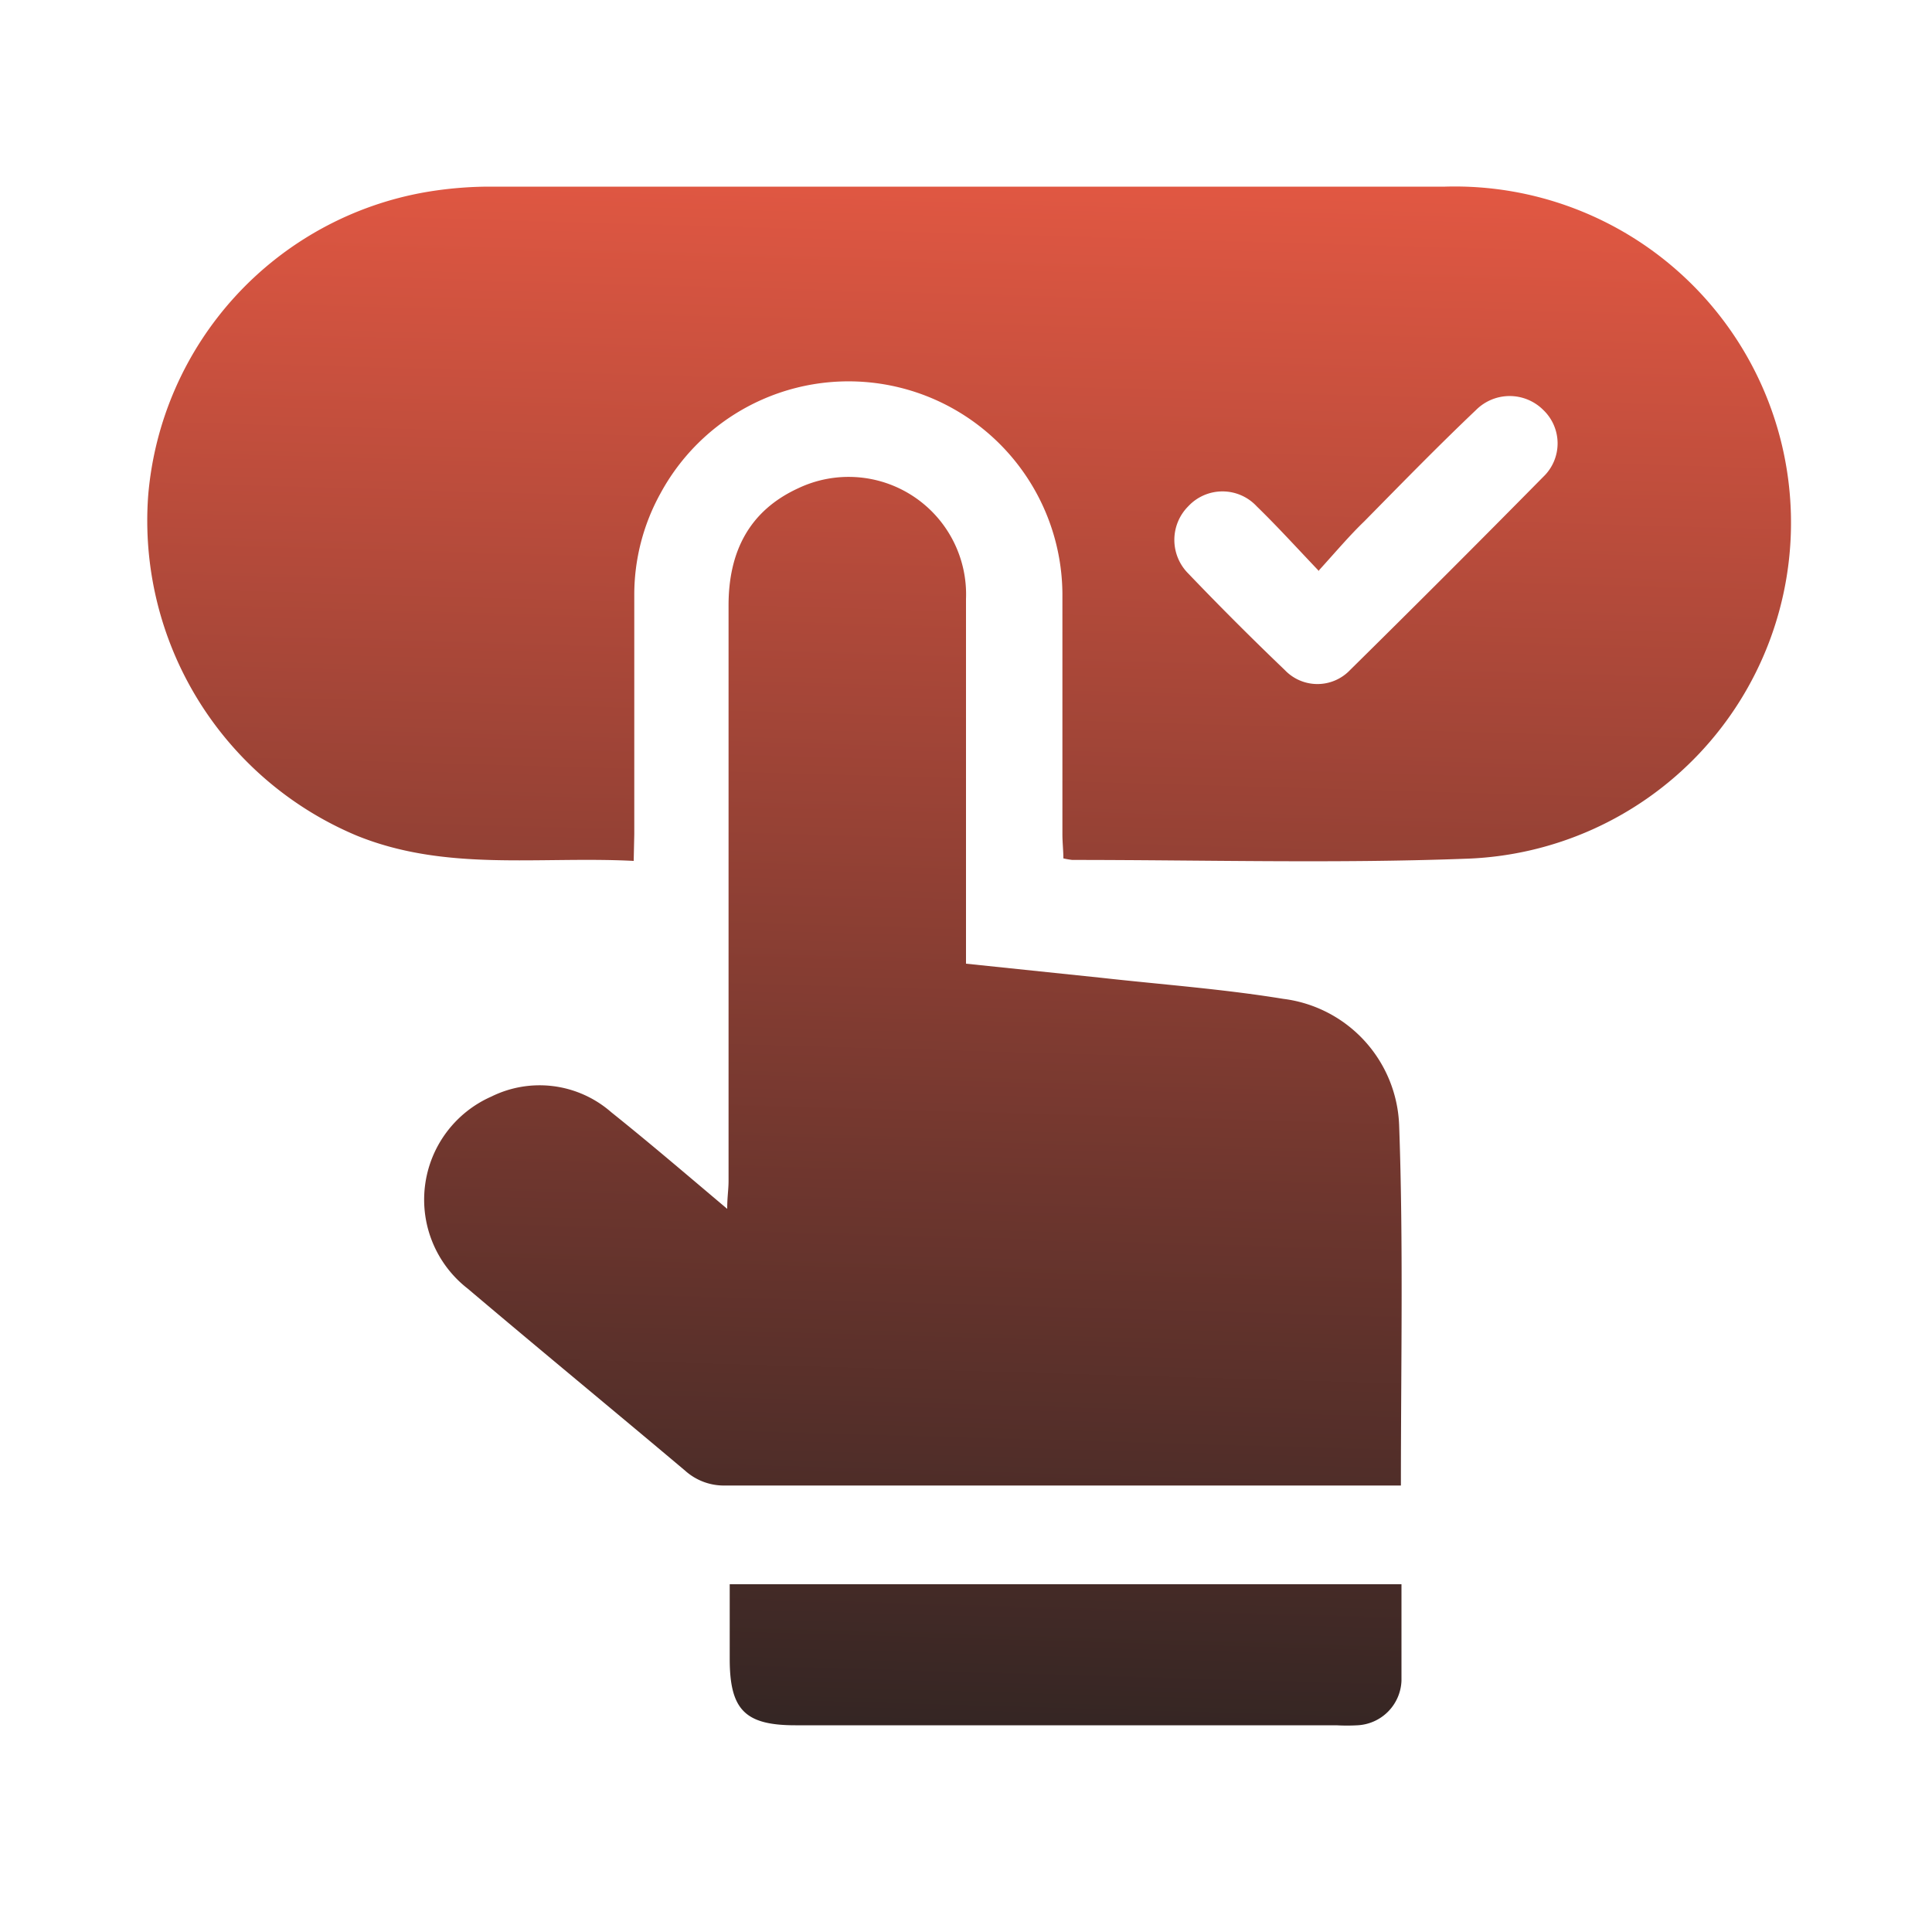
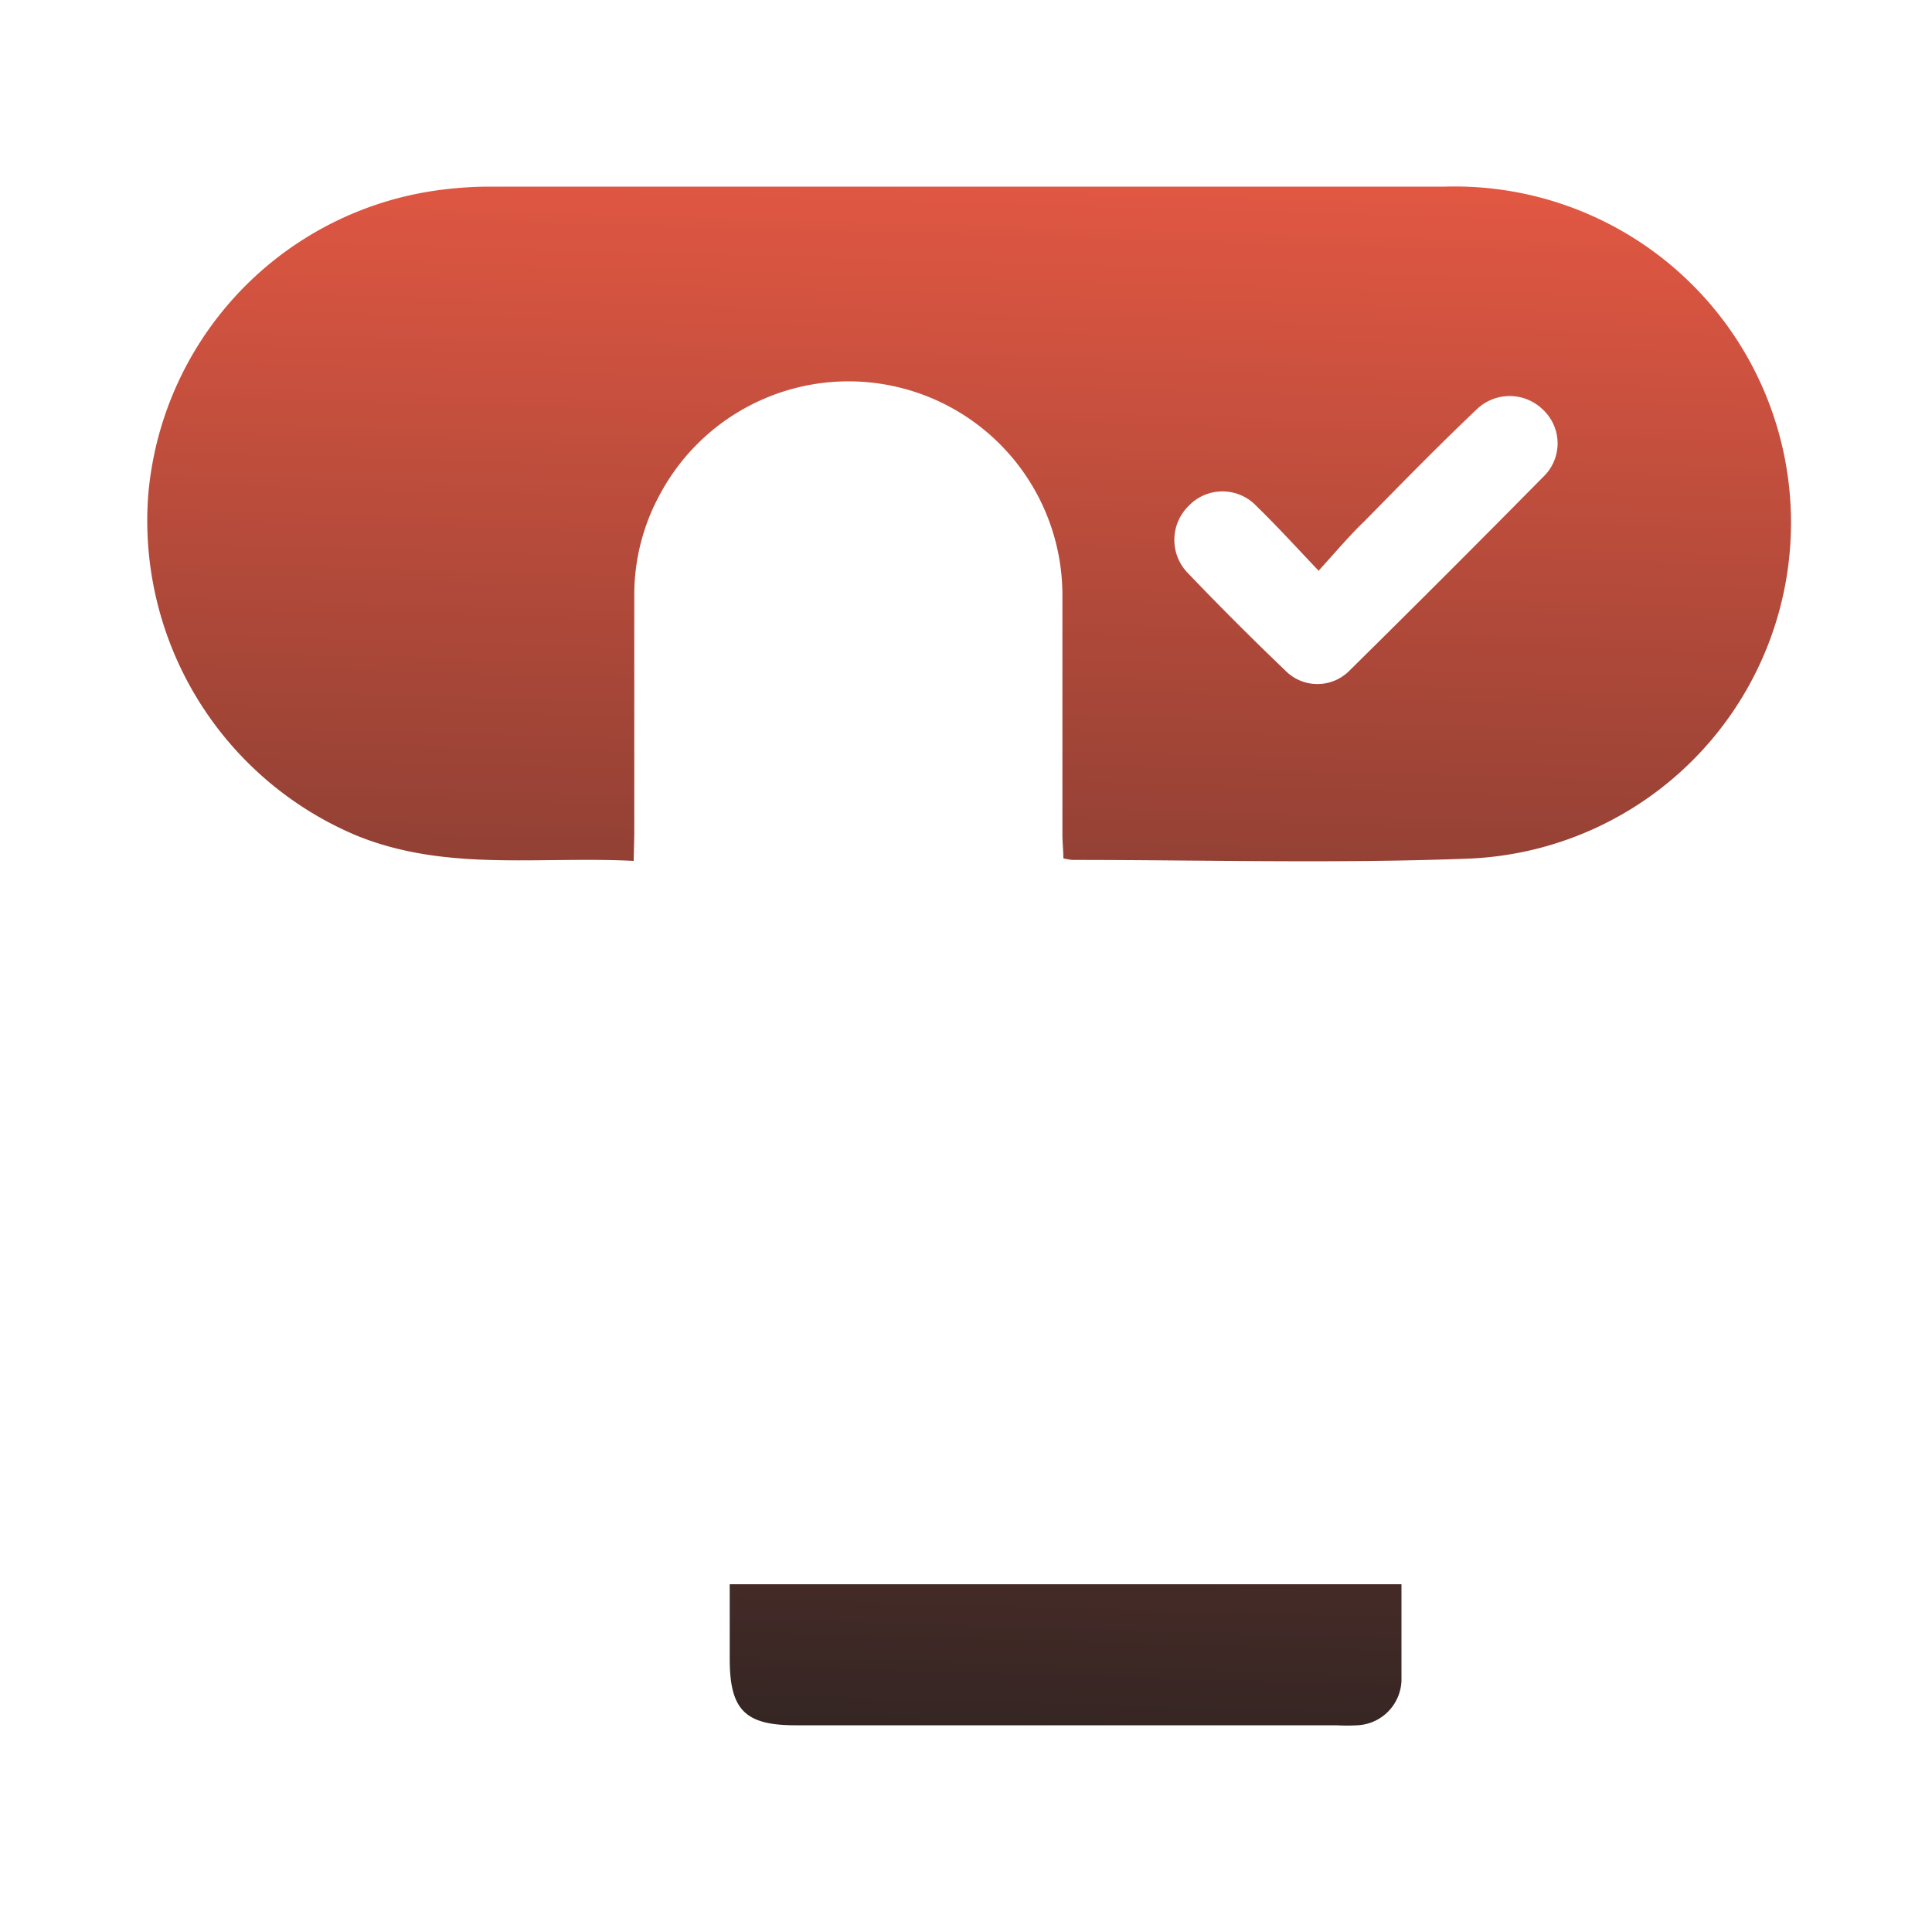
<svg xmlns="http://www.w3.org/2000/svg" xmlns:xlink="http://www.w3.org/1999/xlink" id="Layer_1" data-name="Layer 1" viewBox="0 0 100 100">
  <defs>
    <style>.cls-1{fill:url(#linear-gradient);}.cls-2{fill:url(#linear-gradient-2);}.cls-3{fill:url(#linear-gradient-3);}</style>
    <linearGradient id="linear-gradient" x1="50.73" y1="1.91" x2="47.92" y2="99.44" gradientUnits="userSpaceOnUse">
      <stop offset="0" stop-color="#f15c45" />
      <stop offset="0.61" stop-color="#6e362e" />
      <stop offset="1" stop-color="#202020" />
    </linearGradient>
    <linearGradient id="linear-gradient-2" x1="49.18" y1="1.87" x2="46.37" y2="99.4" xlink:href="#linear-gradient" />
    <linearGradient id="linear-gradient-3" x1="57.51" y1="2.11" x2="54.7" y2="99.64" xlink:href="#linear-gradient" />
  </defs>
  <path class="cls-1" d="M32.8,44.56c-4.92-.25-9.71.57-14.34-1.31A17.68,17.68,0,0,1,7.67,25.65,17.41,17.41,0,0,1,22.06,9.94a20,20,0,0,1,3.18-.28q24.78,0,49.56,0a17.4,17.4,0,0,1,1,34.79c-6.76.25-13.53.06-20.3.06a4,4,0,0,1-.46-.08c0-.4-.05-.83-.05-1.25,0-4.16,0-8.32,0-12.47a11.07,11.07,0,0,0-20.8-5.18,10.84,10.84,0,0,0-1.36,5.28c0,4.12,0,8.24,0,12.37Zm35.47-15c-1.19-1.25-2.17-2.33-3.22-3.35a2.42,2.42,0,0,0-3.55,0,2.46,2.46,0,0,0,0,3.47q2.44,2.55,5,5a2.33,2.33,0,0,0,3.38,0q5.07-5,10-10a2.39,2.39,0,0,0,0-3.46,2.46,2.46,0,0,0-3.48,0c-2,1.9-3.87,3.82-5.78,5.76C69.86,27.71,69.15,28.55,68.27,29.52Z" />
-   <path class="cls-2" d="M72.51,76.89H71.2q-16.83,0-33.66,0a3,3,0,0,1-2.08-.77c-3.74-3.15-7.52-6.26-11.25-9.42a5.83,5.83,0,0,1,1.22-9.94,5.63,5.63,0,0,1,6.21.81c2,1.6,3.9,3.23,6,5,0-.62.07-1,.07-1.44q0-14.91,0-29.8c0-2.76,1.06-4.89,3.61-6.06A6.08,6.08,0,0,1,50,31c0,5.85,0,11.7,0,17.55v1.33l7,.73c3.14.35,6.3.58,9.42,1.09a6.85,6.85,0,0,1,6,6.56C72.64,64.37,72.51,70.55,72.51,76.89Z" />
  <path class="cls-3" d="M72.54,82c0,1.73,0,3.38,0,5a2.4,2.4,0,0,1-2.27,2.3,10,10,0,0,1-1.1,0h-28c-2.61,0-3.4-.8-3.4-3.44V82Z" />
</svg>